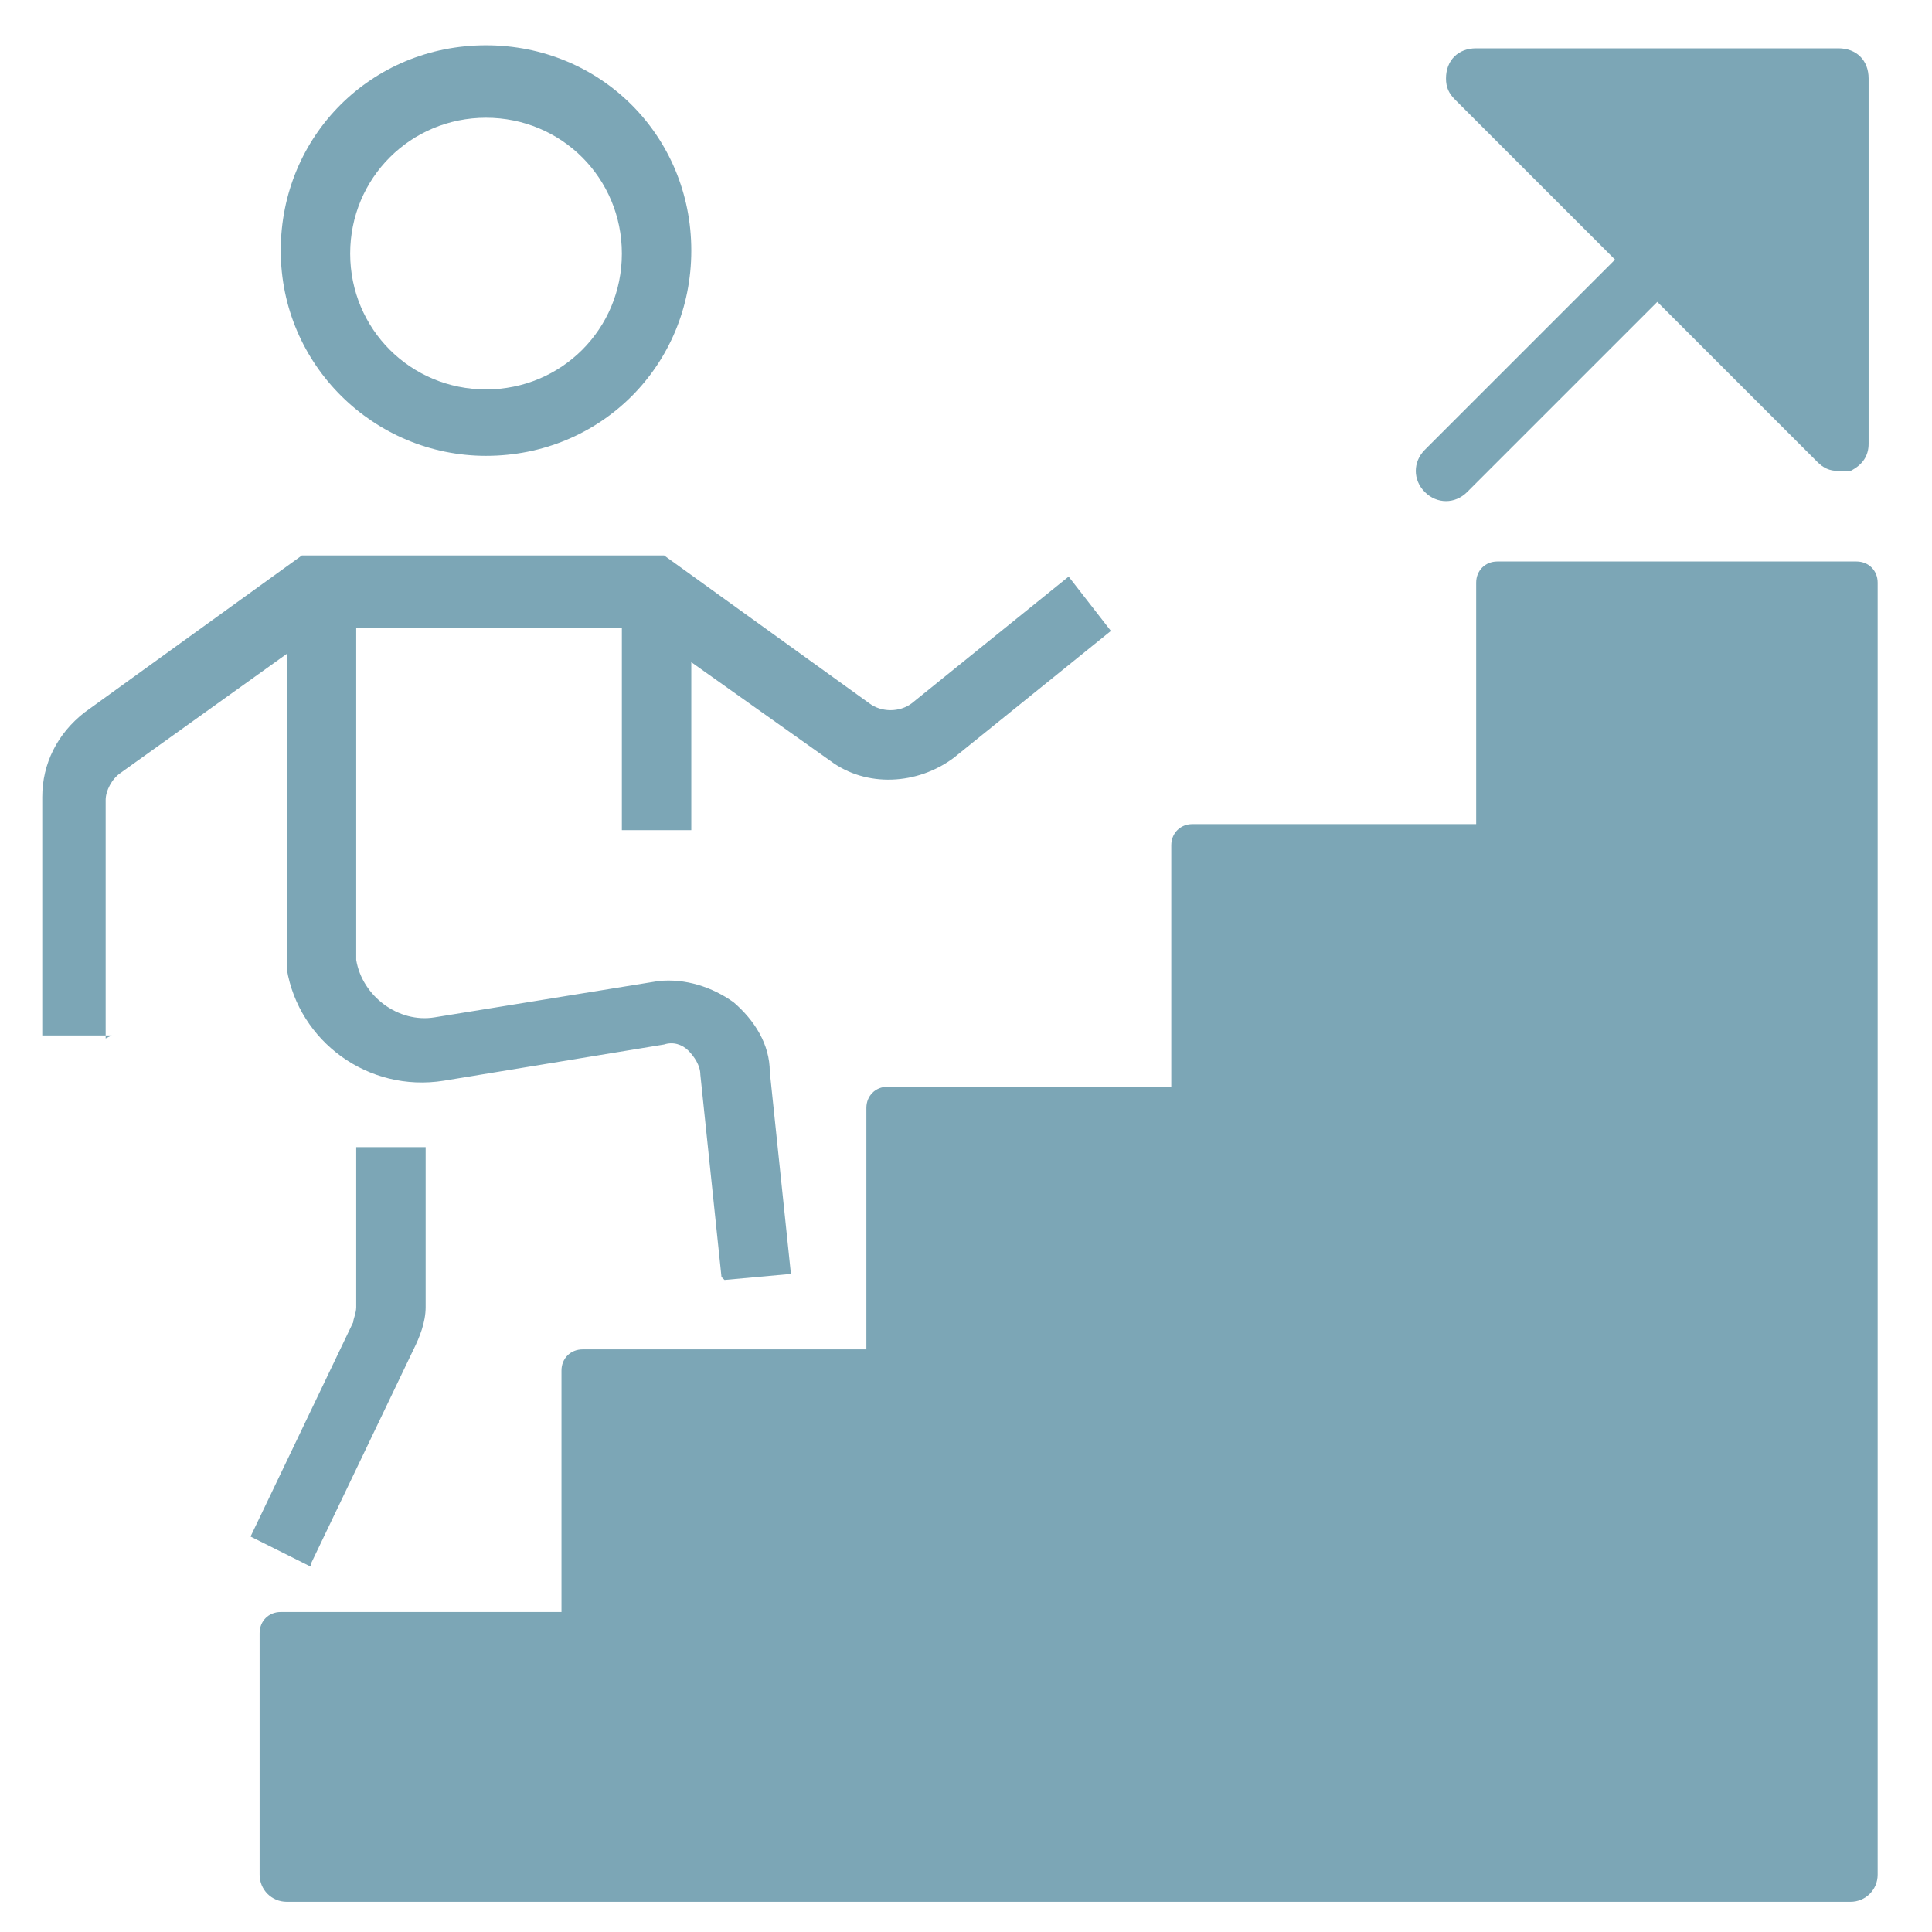
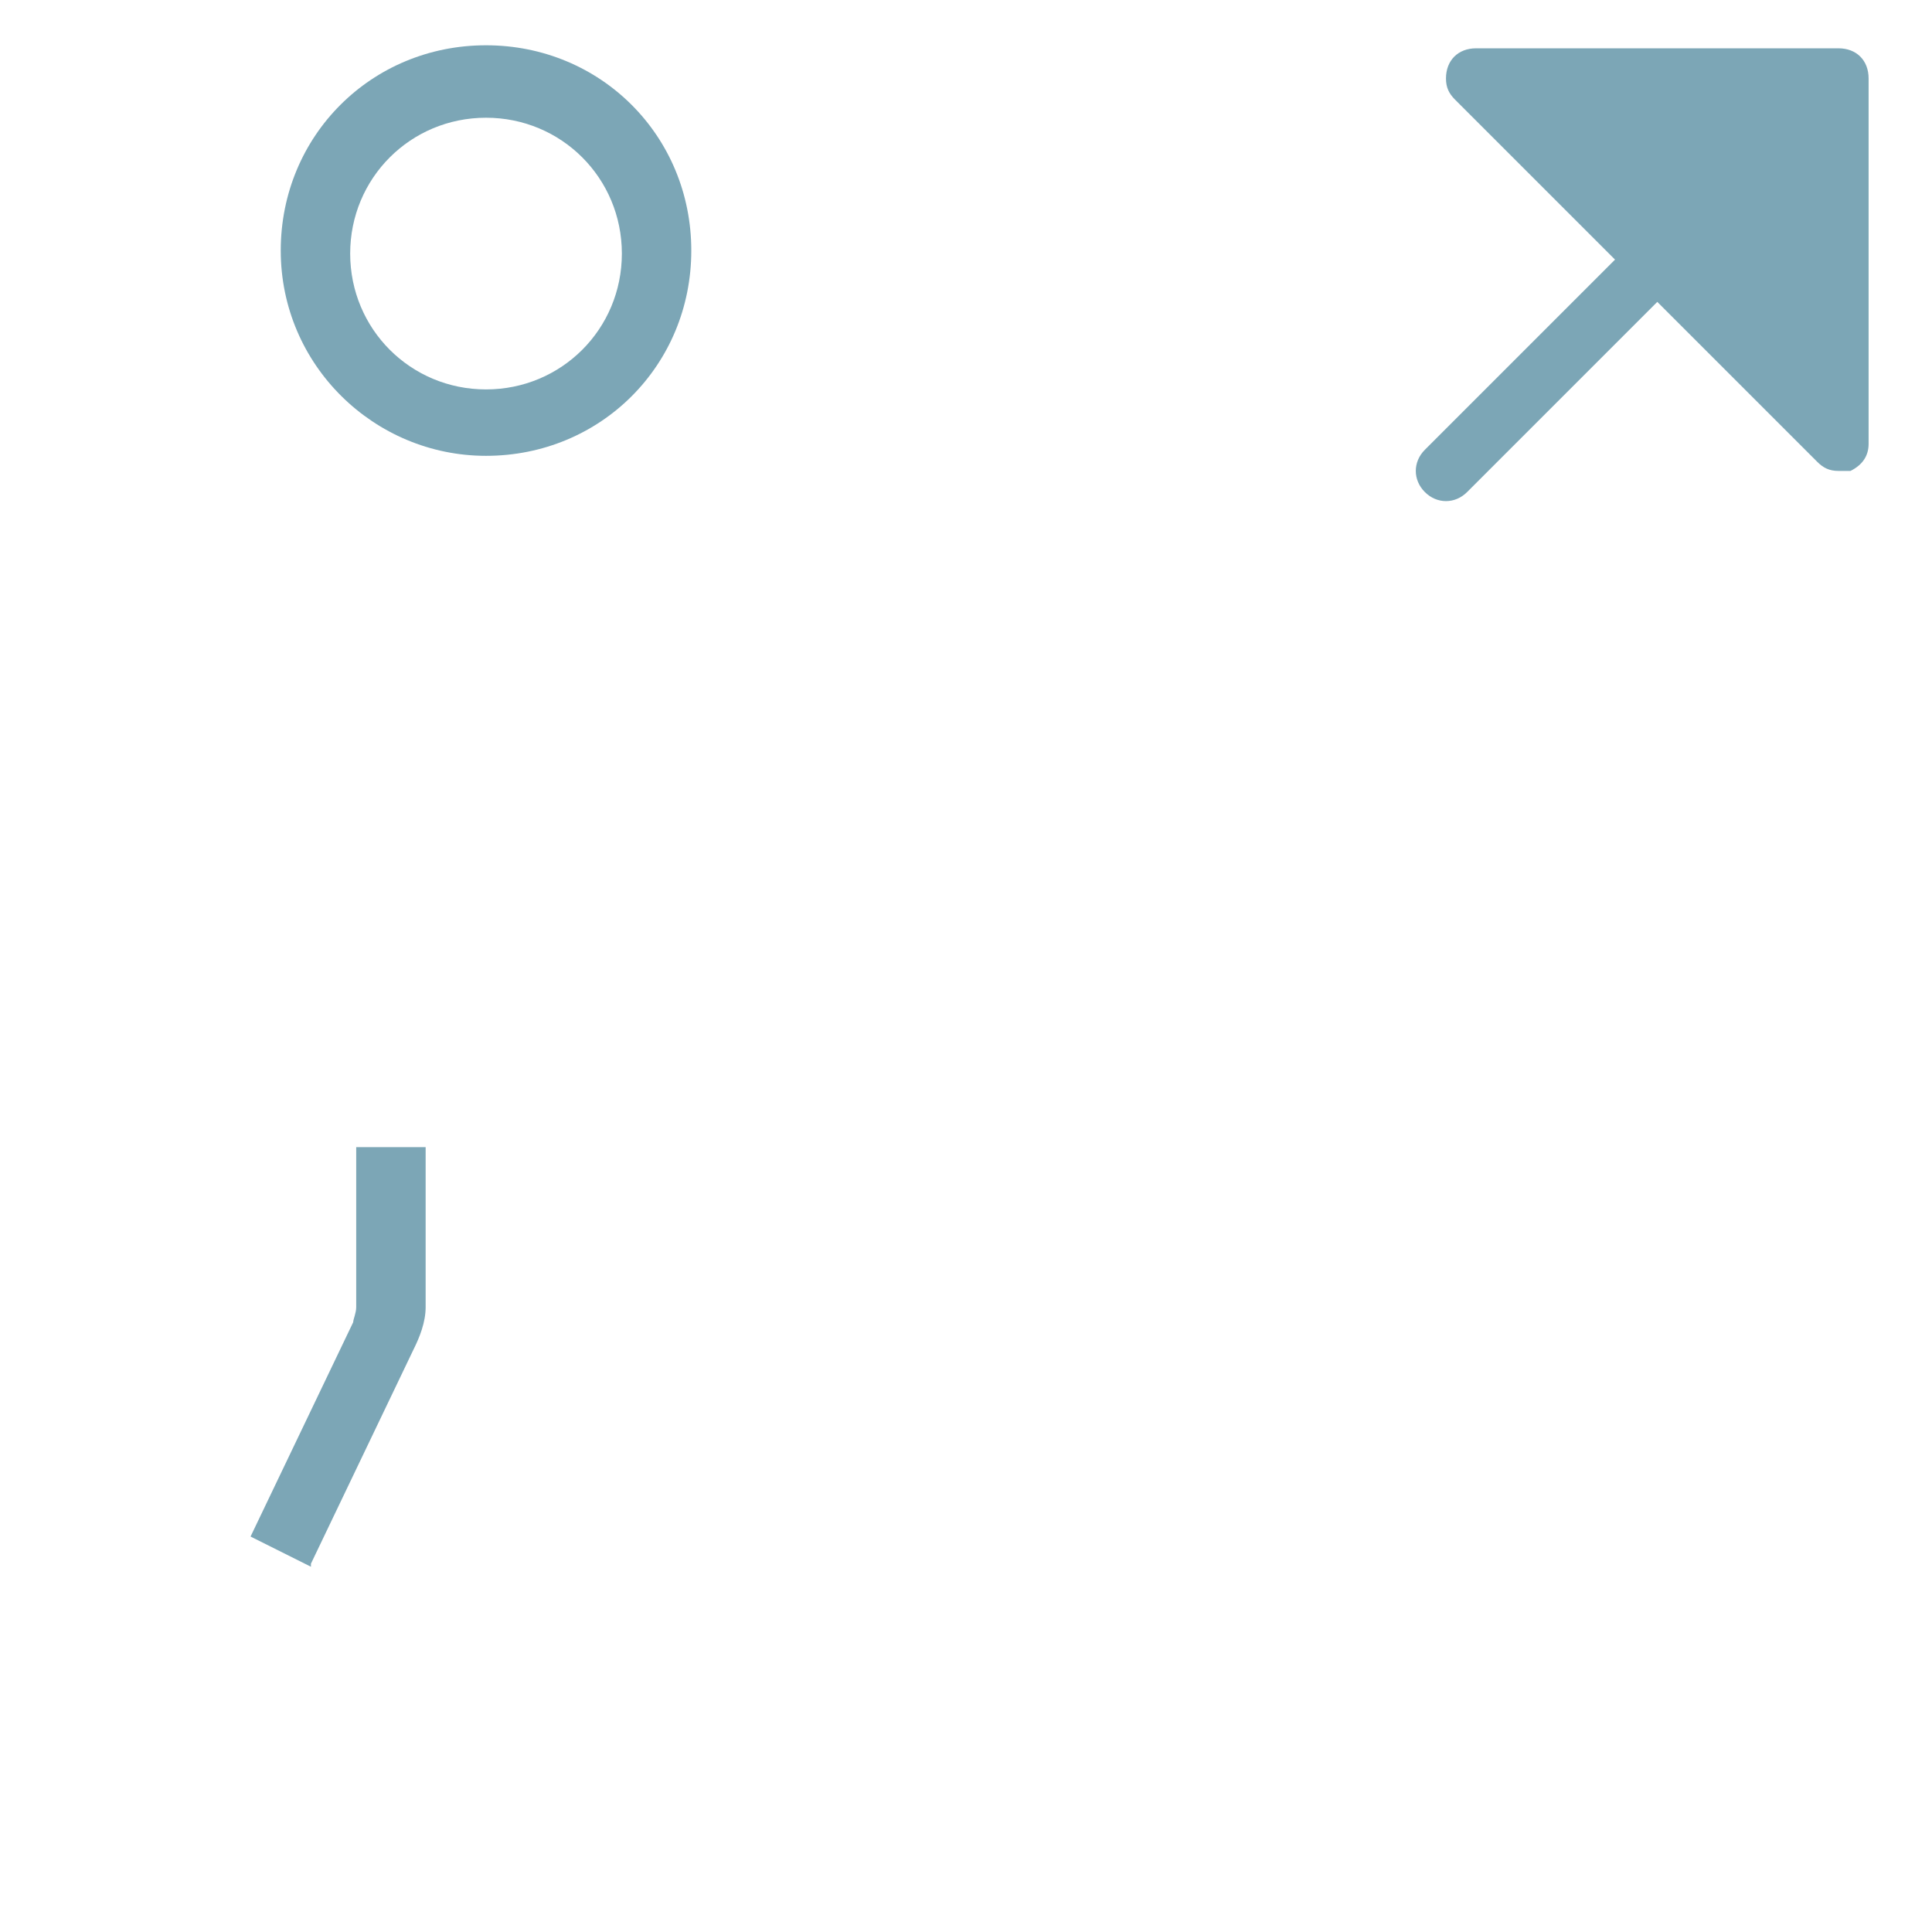
<svg xmlns="http://www.w3.org/2000/svg" id="Layer_1" version="1.1" viewBox="0 0 64 64">
  <defs>
    <style>
      .st0 {
        fill: #7ca6b6;
      }
    </style>
  </defs>
-   <path class="st0" d="M61.2,18.6h-11.6c-.4,0-.7.3-.7.7v8h-9.4c-.4,0-.7.3-.7.7v8h-9.4c-.4,0-.7.3-.7.7v8h-9.4c-.4,0-.7.3-.7.7v8h-9.3c-.4,0-.7.3-.7.7v1.1h0v6.9c0,.5.4.9.9.9h51.8c.5,0,.9-.4.9-.9V19.3c0-.4-.3-.7-.7-.7Z" />
  <g>
-     <rect class="st0" x="20.6" y="19.6" width="2.3" height="7.9" />
    <path class="st0" d="M16.1,15.1c-3.7,0-6.8-3-6.8-6.8s3-6.8,6.8-6.8,6.8,3,6.8,6.8-3,6.8-6.8,6.8ZM16.1,3.9c-2.5,0-4.5,2-4.5,4.5s2,4.5,4.5,4.5,4.5-2,4.5-4.5-2-4.5-4.5-4.5Z" />
-     <path class="st0" d="M3.7,34.3H1.4v-7.9c0-1.1.5-2.1,1.4-2.8l7.2-5.2h12l6.8,4.9c.4.3,1,.3,1.4,0l5.2-4.2,1.4,1.8-5.2,4.2c-1.2.9-2.9,1-4.1.1l-6.2-4.4h-10.6l-6.7,4.8c-.3.2-.5.6-.5.9v7.9Z" />
-     <path class="st0" d="M23.9,42.3l-.7-6.7c0-.3-.2-.6-.4-.8-.2-.2-.5-.3-.8-.2l-7.3,1.2c-2.5.4-4.8-1.3-5.2-3.7,0-.2,0-.5,0-.7v-11.8h2.3v11.8c0,.1,0,.3,0,.4.2,1.2,1.4,2.1,2.6,1.9l7.4-1.2c.9-.1,1.8.2,2.5.7.7.6,1.2,1.4,1.2,2.3l.7,6.7-2.2.2Z" />
    <path class="st0" d="M10.3,51.9l-2-1,3.4-7.1c0-.1.1-.3.1-.5v-5.3c0,0,2.3,0,2.3,0v5.3c0,.5-.2,1-.4,1.4l-3.4,7.1Z" />
  </g>
  <path class="st0" d="M60.9,1.6h-12c-.6,0-1,.4-1,1,0,.3.1.5.3.7l5.3,5.3-6.3,6.3c-.4.4-.4,1,0,1.4.4.4,1,.4,1.4,0,0,0,0,0,0,0l6.3-6.3,5.3,5.3c.2.2.4.3.7.3.1,0,.3,0,.4,0,.4-.2.6-.5.6-.9V2.6c0-.6-.4-1-1-1Z" />
</svg>